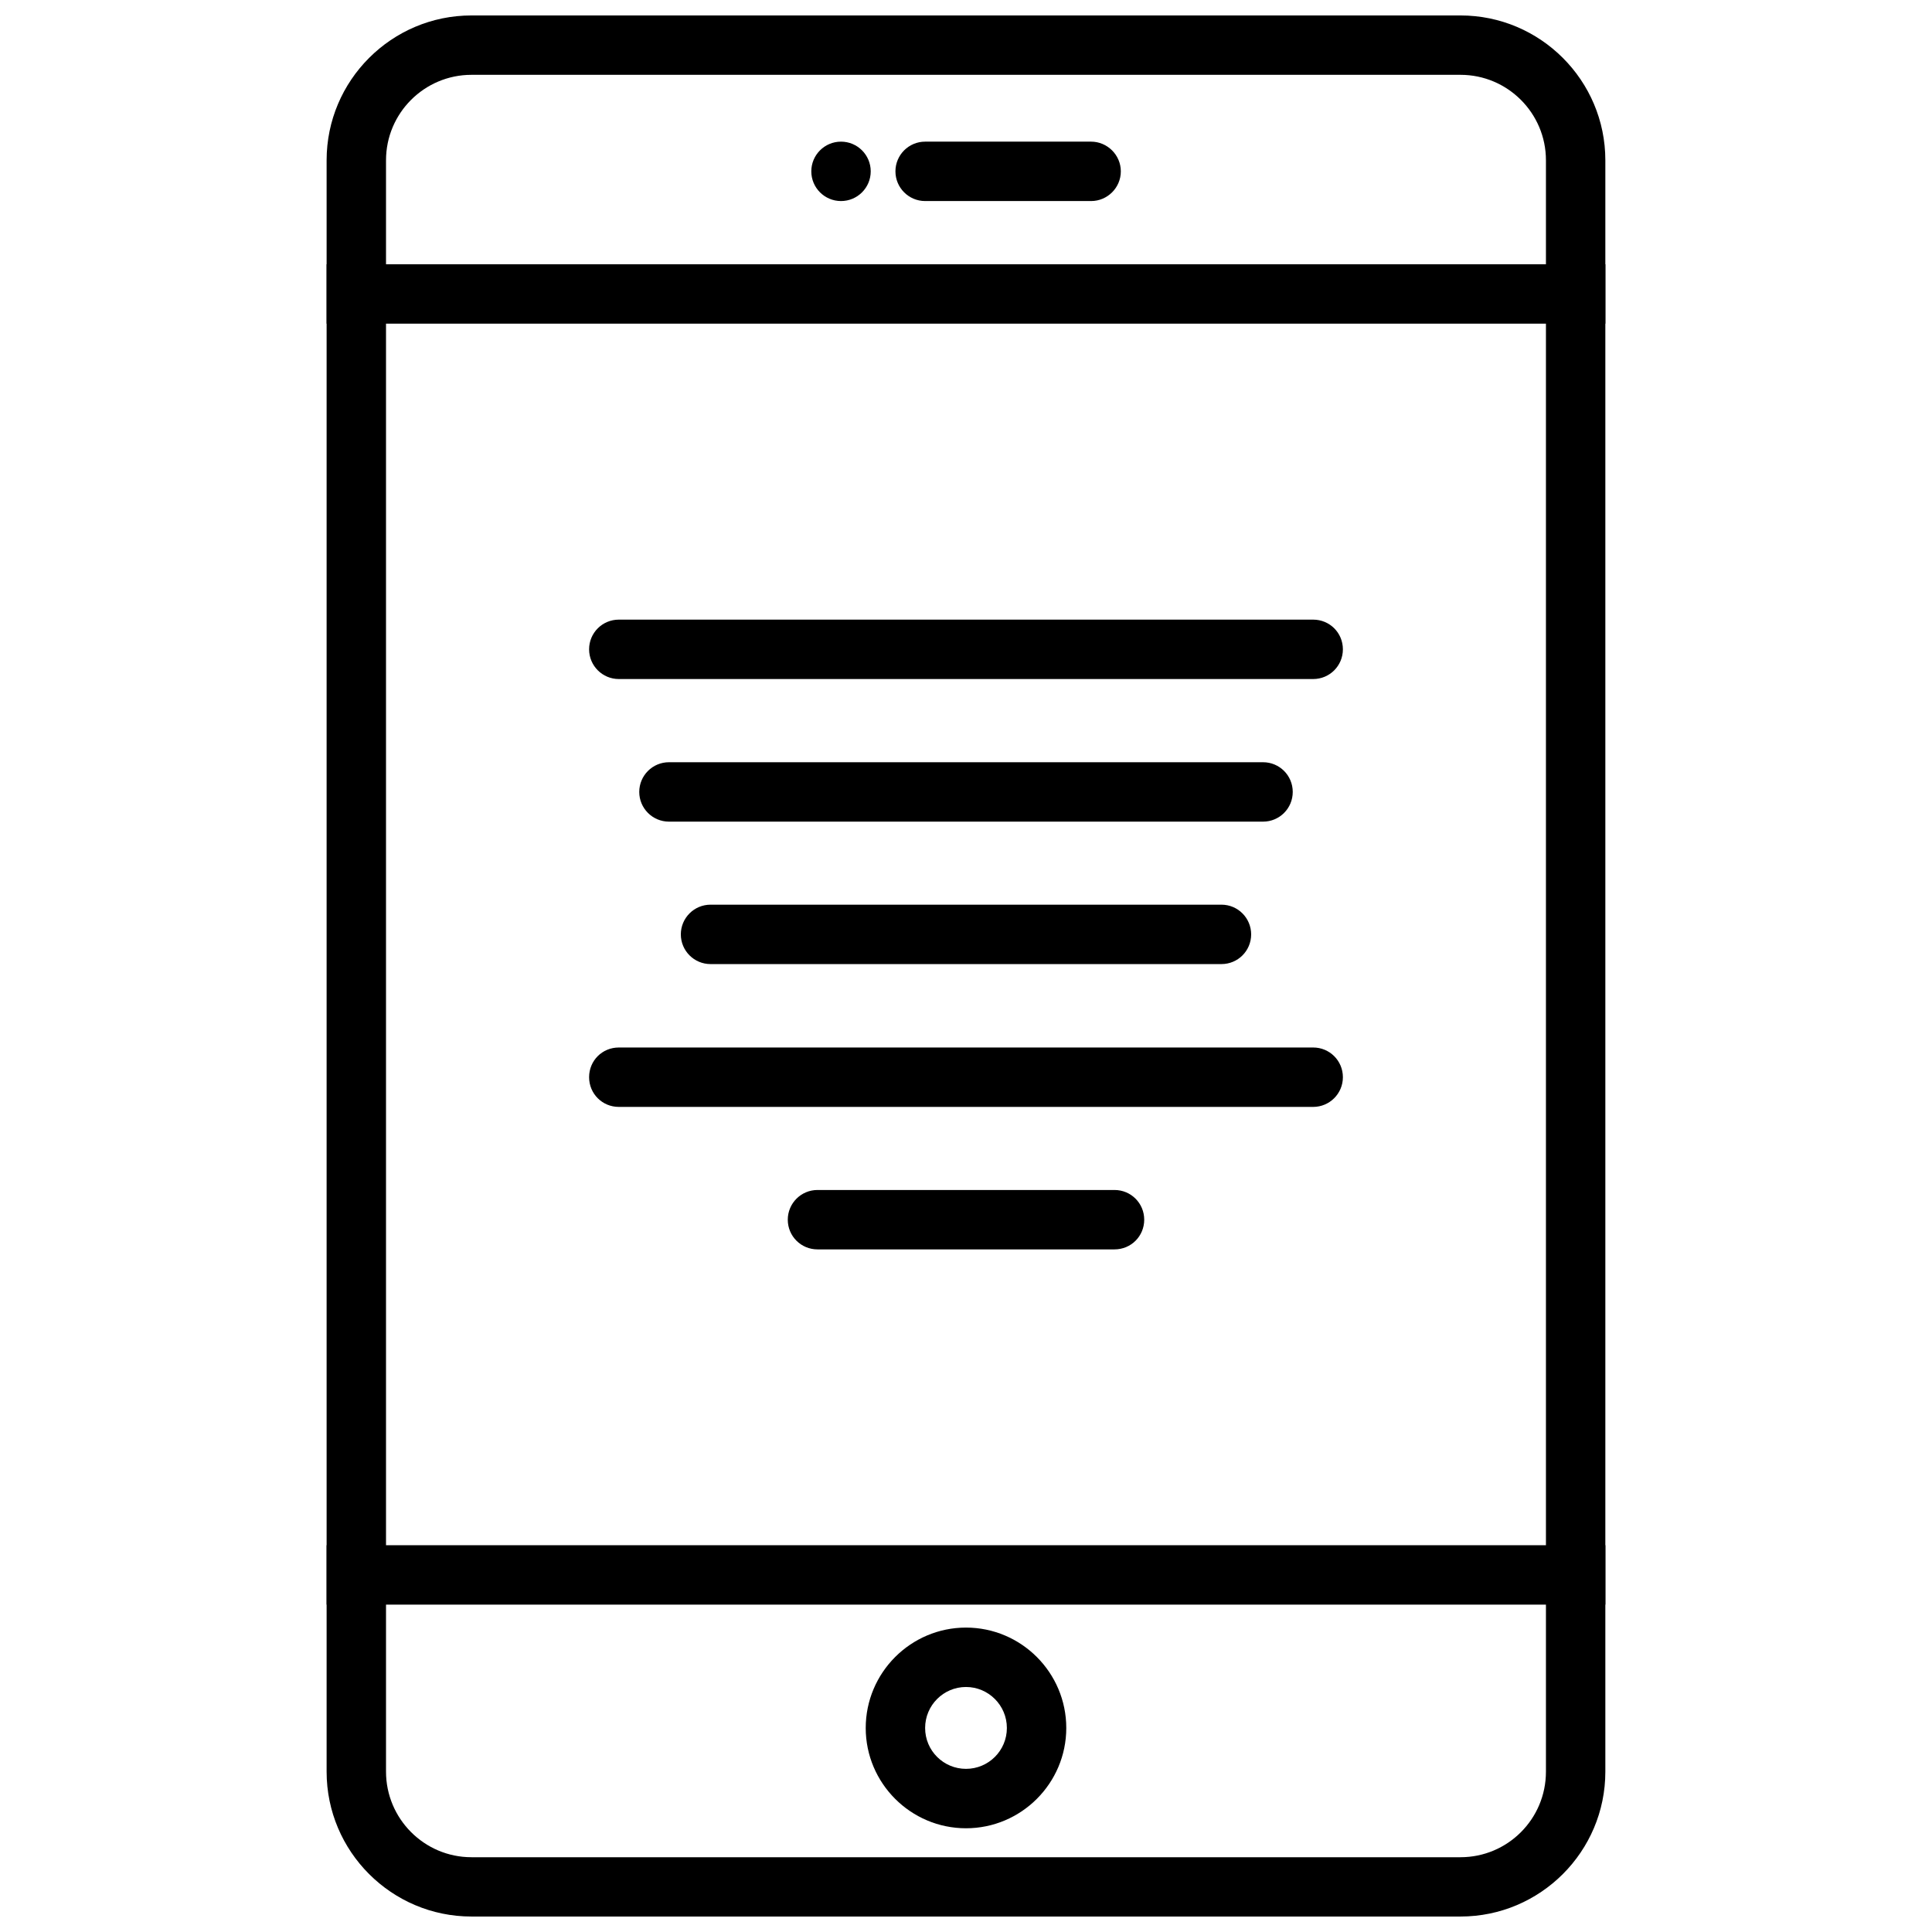
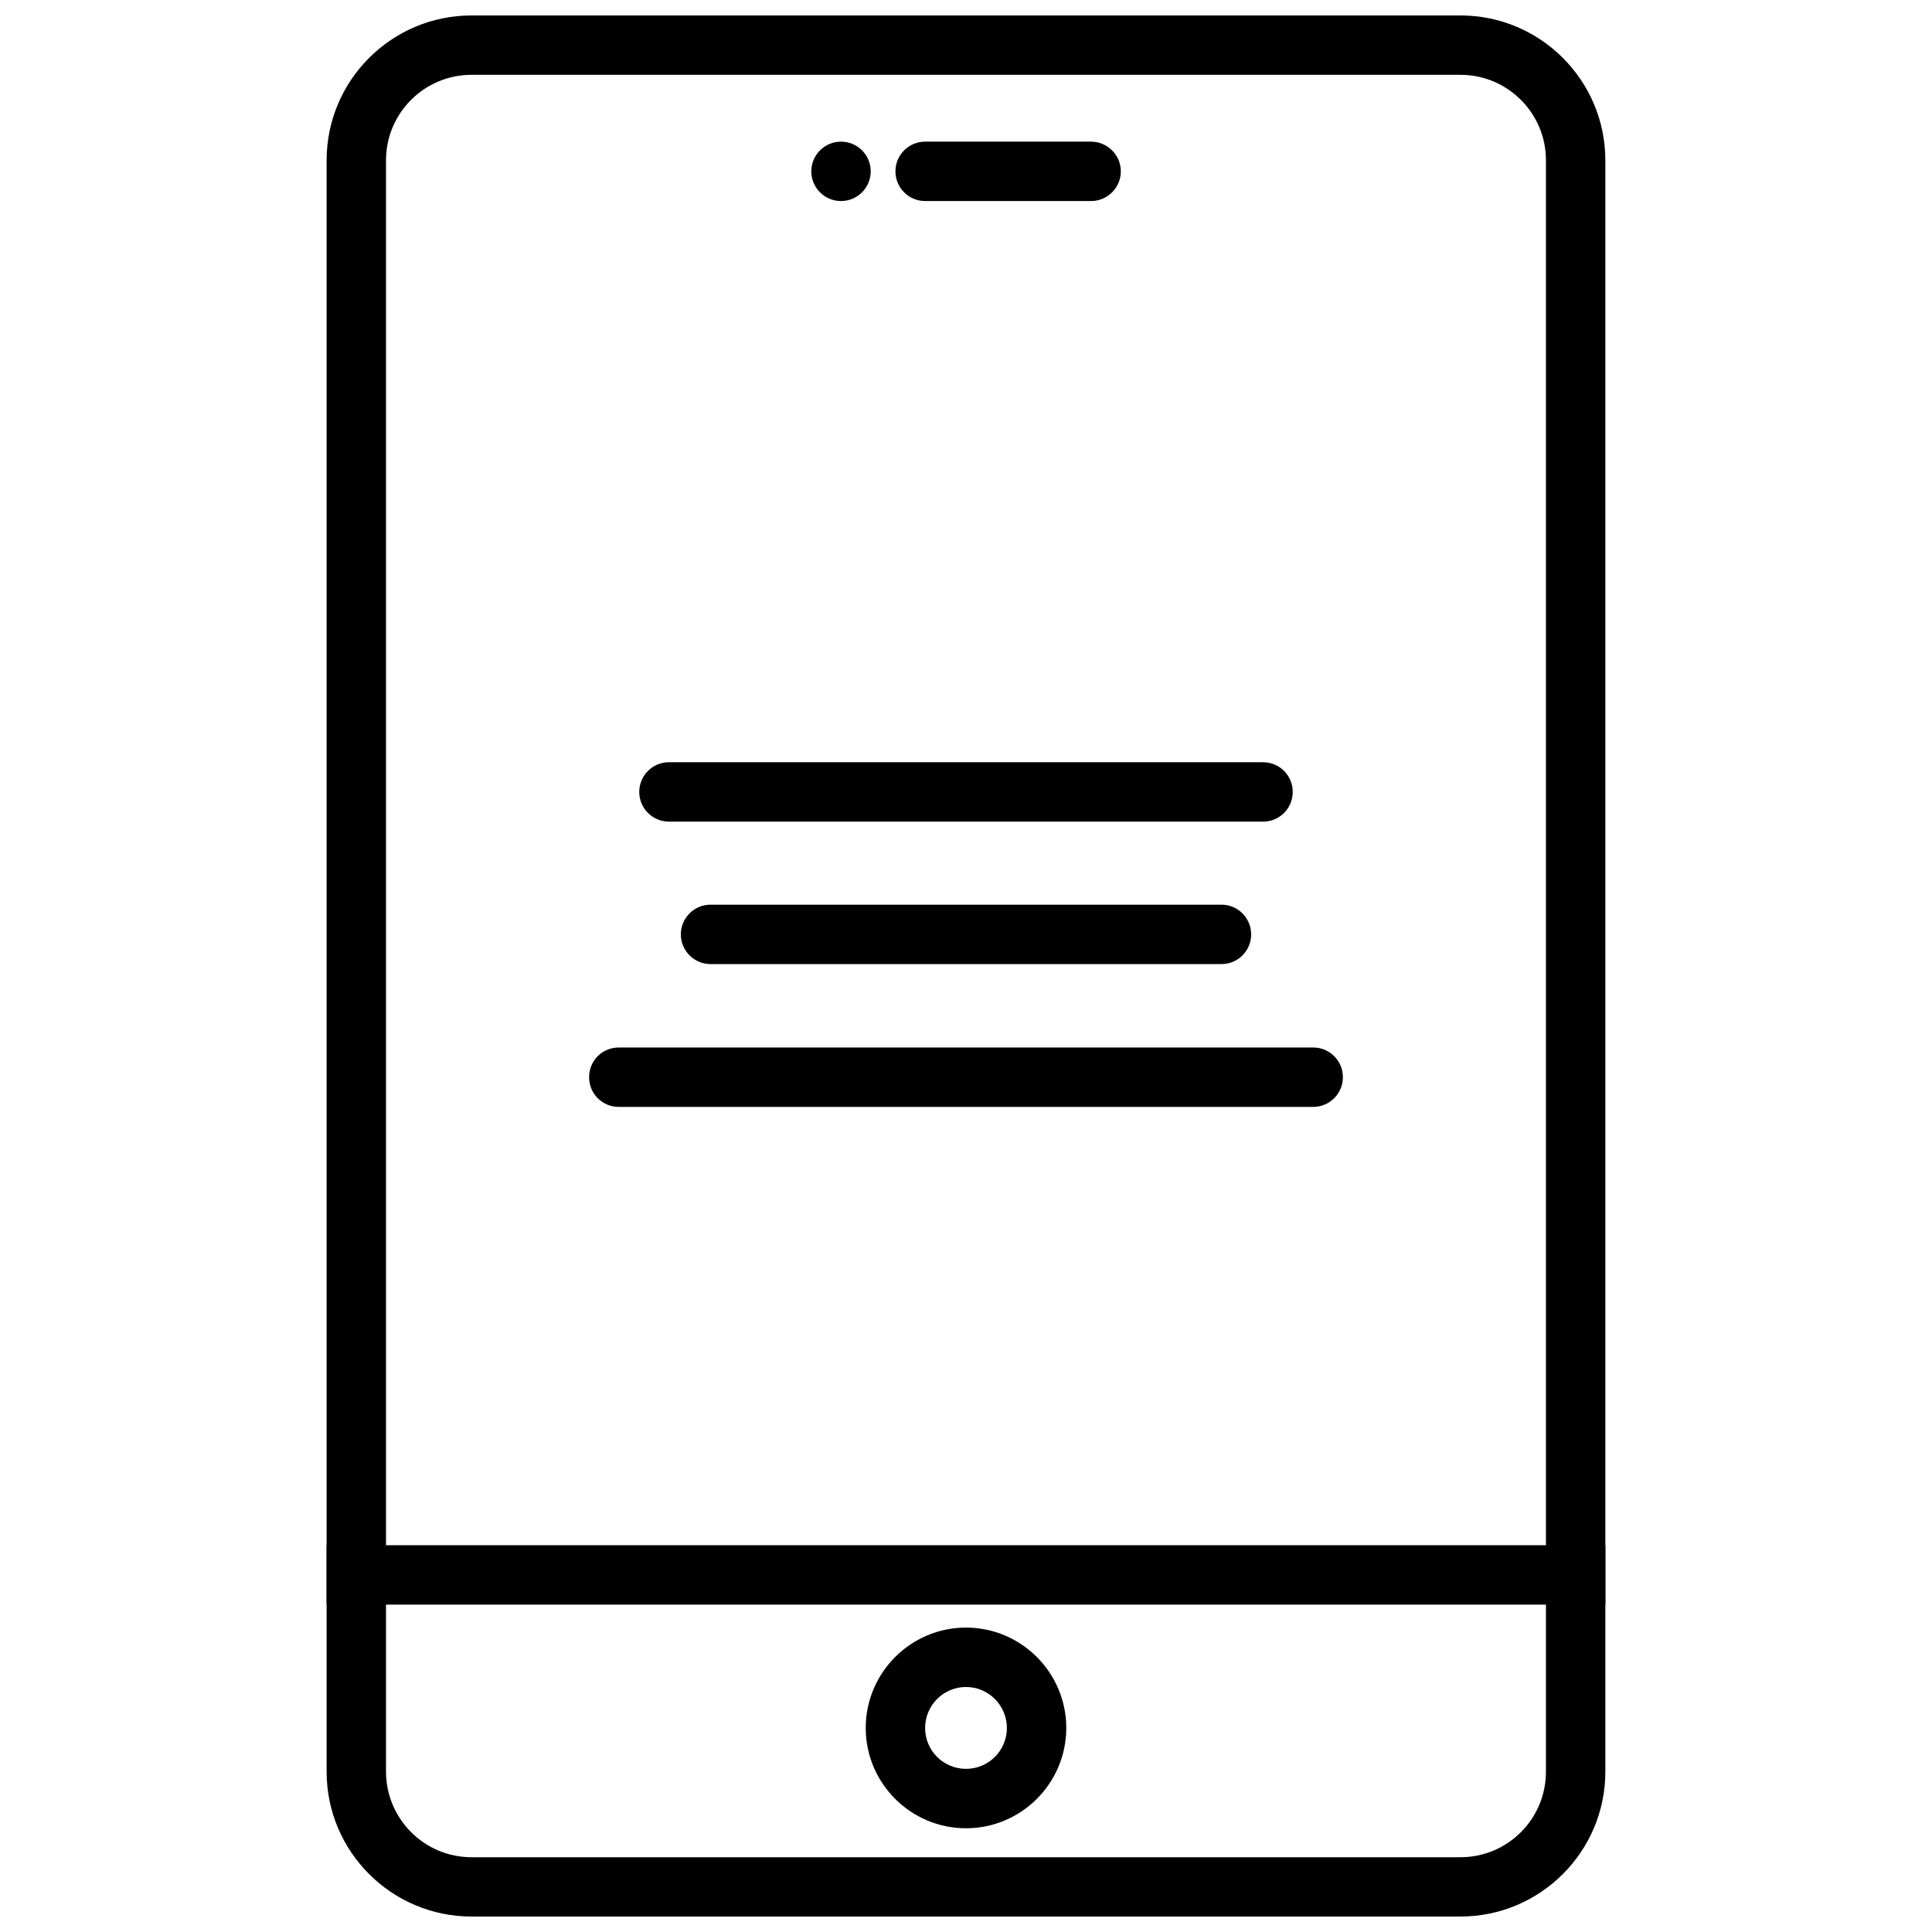
<svg xmlns="http://www.w3.org/2000/svg" width="800px" height="800px" version="1.1" viewBox="144 144 512 512">
  <defs>
    <clipPath id="a">
      <path d="m230 148.09h340v503.81h-340z" />
    </clipPath>
  </defs>
  <g clip-path="url(#a)">
    <path d="m531.05 651.9h-262.11c-21.16 0-38.383-17.223-38.383-38.383v-427.04c0-21.16 17.223-38.383 38.383-38.383h262.11c21.16 0 38.383 17.223 38.383 38.383v427.04c0.004 21.16-17.223 38.383-38.383 38.383zm-262.11-488.07c-12.469 0-22.641 10.141-22.641 22.641v427.04c0 12.469 10.141 22.672 22.641 22.672h262.11c12.469 0 22.641-10.109 22.641-22.672v-427.04c0-12.469-10.141-22.641-22.641-22.641z" />
  </g>
-   <path d="m230.56 214.03h338.88v15.742h-338.88z" />
  <path d="m230.56 553.5h338.88v15.742h-338.88z" />
  <path d="m400 628.51c-14.641 0-26.574-11.934-26.574-26.574 0-14.672 11.934-26.609 26.574-26.609s26.574 11.934 26.574 26.609c0 14.641-11.934 26.574-26.574 26.574zm0-37.441c-5.953 0-10.832 4.848-10.832 10.863 0 6.016 4.879 10.832 10.832 10.832s10.832-4.816 10.832-10.832c0-6.012-4.883-10.863-10.832-10.863z" />
  <path d="m441.03 189.41c0 4.344-3.559 7.871-7.871 7.871h-43.988c-4.344 0-7.871-3.527-7.871-7.871s3.527-7.871 7.871-7.871h43.988c4.281 0 7.871 3.527 7.871 7.871z" />
  <path d="m374.75 189.41c0 4.348-3.527 7.871-7.875 7.871-4.344 0-7.871-3.523-7.871-7.871s3.527-7.871 7.871-7.871c4.348 0 7.875 3.523 7.875 7.871" />
-   <path d="m499.88 316.08c0 4.344-3.496 7.871-7.871 7.871h-184.02c-4.344 0-7.871-3.527-7.871-7.871 0-4.375 3.527-7.871 7.871-7.871h184.02c4.375 0 7.871 3.496 7.871 7.871z" />
  <path d="m486.59 353.87c0 4.344-3.496 7.871-7.871 7.871h-157.44c-4.344 0-7.871-3.527-7.871-7.871s3.527-7.871 7.871-7.871h157.44c4.375 0 7.871 3.527 7.871 7.871z" />
  <path d="m475.57 391.62c0 4.344-3.496 7.871-7.871 7.871h-135.4c-4.344 0-7.871-3.527-7.871-7.871s3.527-7.871 7.871-7.871h135.4c4.375 0 7.871 3.559 7.871 7.871z" />
  <path d="m499.88 429.47c0 4.375-3.559 7.871-7.871 7.871h-184.02c-4.375 0-7.871-3.496-7.871-7.871 0-4.41 3.496-7.871 7.871-7.871h184.02c4.312-0.004 7.871 3.461 7.871 7.871z" />
-   <path d="m447.23 467.23c0 4.375-3.496 7.871-7.871 7.871h-78.719c-4.344 0-7.871-3.496-7.871-7.871 0-4.344 3.527-7.871 7.871-7.871h78.719c4.375 0 7.871 3.523 7.871 7.871z" />
</svg>